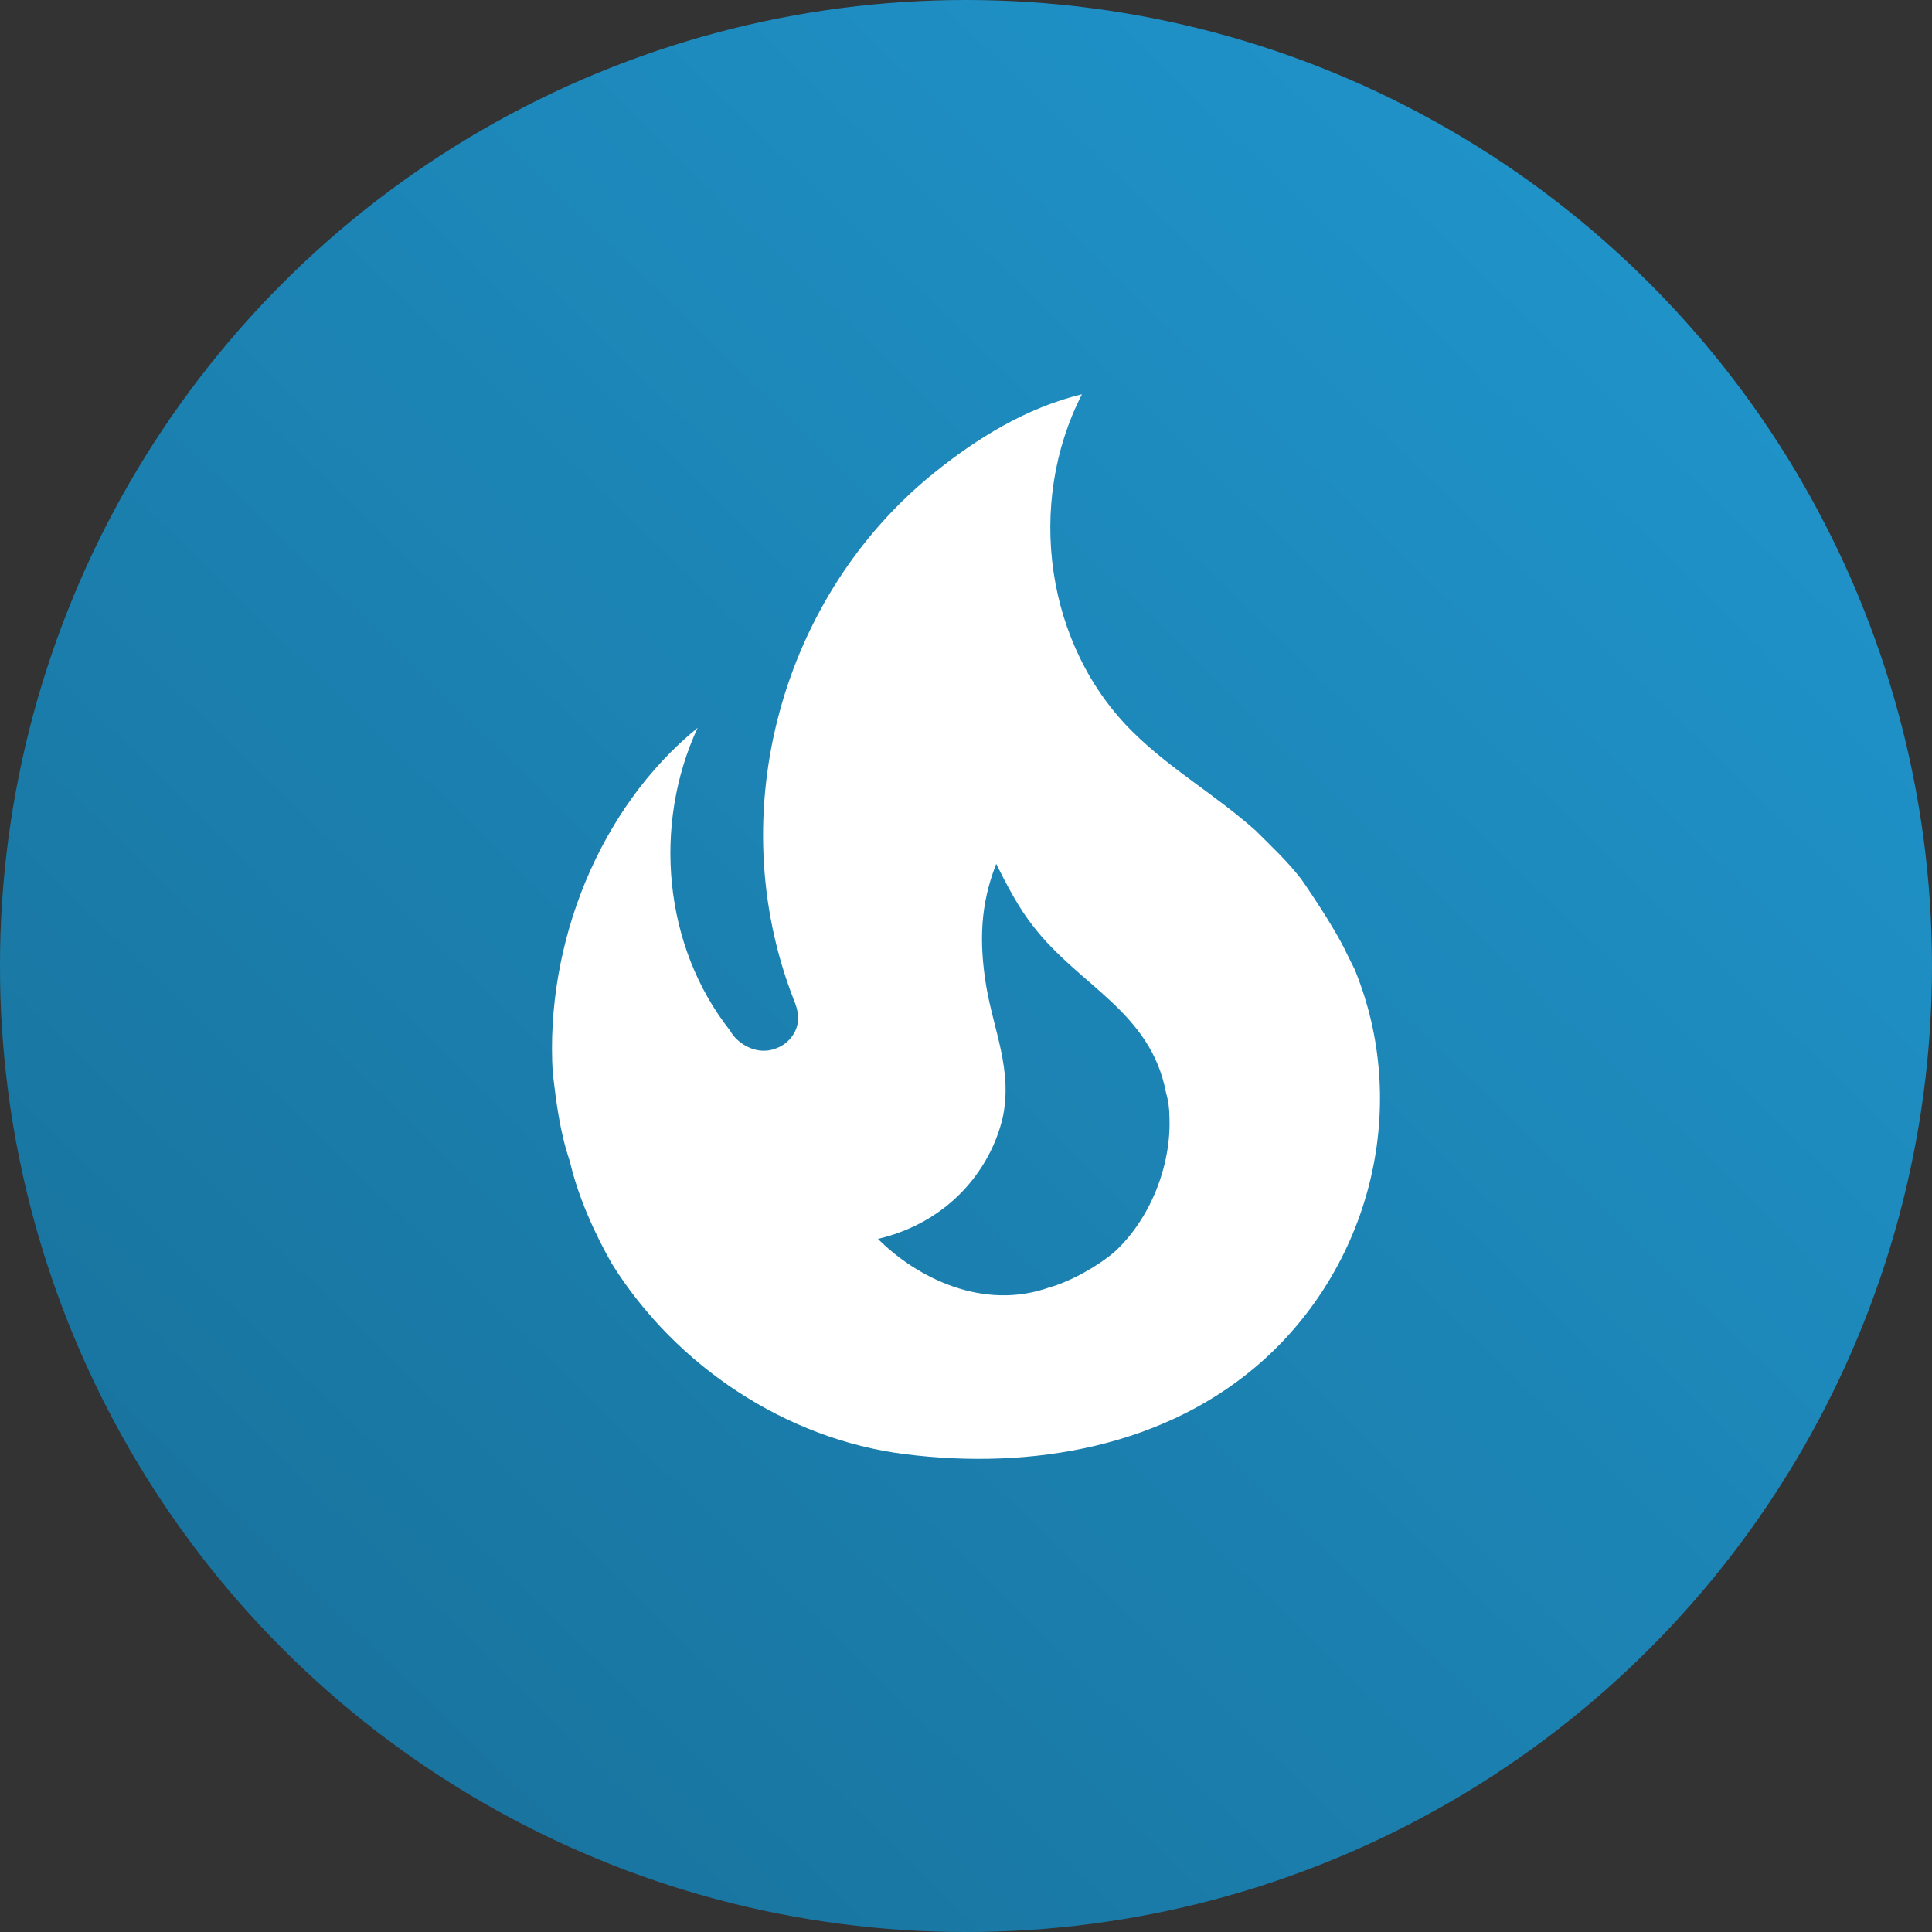
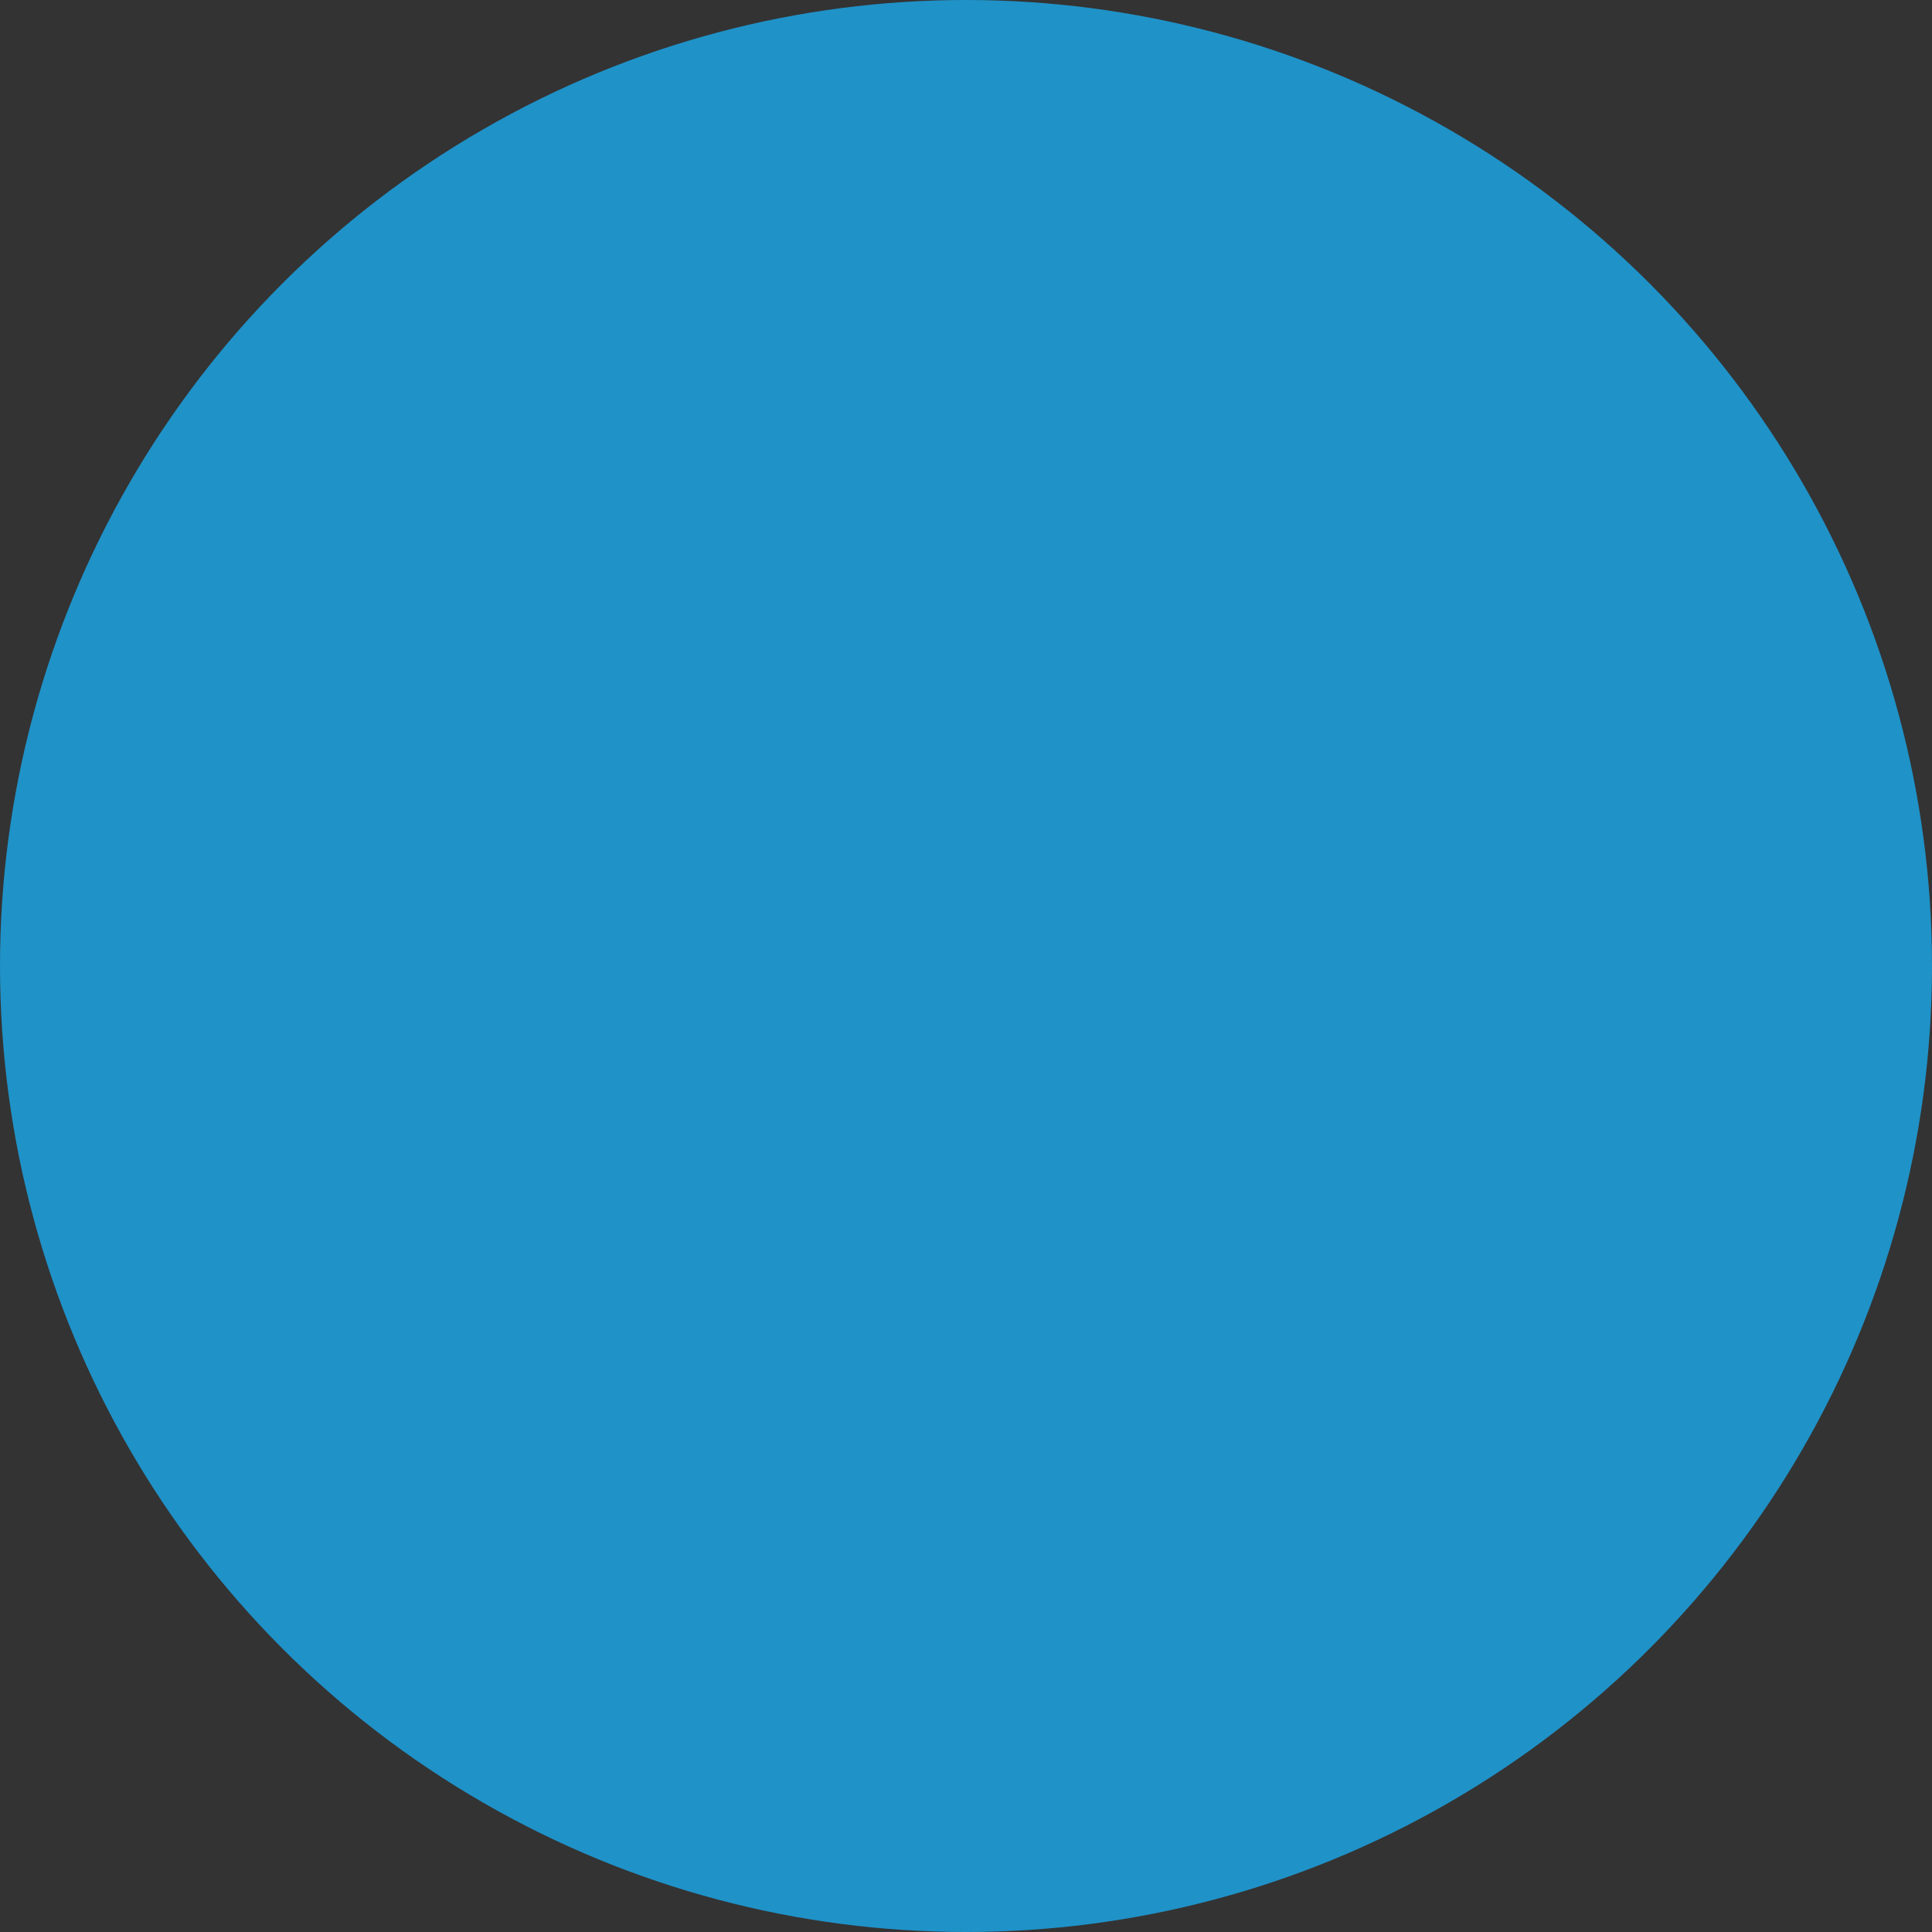
<svg xmlns="http://www.w3.org/2000/svg" width="49" height="49" viewBox="0 0 49 49" fill="none">
  <rect x="0" y="0" width="49" height="49" fill="#333333" stroke="none" />
  <circle cx="24.5" cy="24.5" r="24.5" fill="#1F92C8" />
-   <circle cx="24.5" cy="24.5" r="24.5" fill="url(#paint0_linear_4604_1033)" fill-opacity="0.2" />
-   <path d="M33.005 22.3C32.66 21.85 32.24 21.46 31.85 21.07C30.845 20.17 29.706 19.525 28.746 18.58C26.511 16.39 26.016 12.775 27.441 10C26.016 10.345 24.771 11.125 23.707 11.98C19.822 15.1 18.293 20.605 20.122 25.33C20.182 25.48 20.242 25.63 20.242 25.826C20.242 26.155 20.017 26.456 19.717 26.576C19.372 26.726 19.012 26.636 18.727 26.395C18.642 26.325 18.571 26.238 18.518 26.14C16.823 23.995 16.553 20.92 17.693 18.46C15.188 20.5 13.823 23.95 14.018 27.206C14.108 27.956 14.198 28.706 14.453 29.456C14.663 30.356 15.068 31.256 15.518 32.051C17.138 34.646 19.942 36.506 22.957 36.881C26.166 37.286 29.601 36.701 32.06 34.481C34.805 31.991 35.764 28 34.355 24.58L34.16 24.19C33.845 23.5 33.005 22.3 33.005 22.3ZM28.266 31.751C27.846 32.111 27.156 32.501 26.616 32.651C24.936 33.251 23.257 32.411 22.267 31.421C24.052 31.001 25.116 29.681 25.431 28.346C25.686 27.145 25.206 26.155 25.011 25C24.831 23.89 24.861 22.945 25.266 21.91C25.551 22.48 25.851 23.05 26.211 23.5C27.366 25 29.181 25.66 29.57 27.701C29.631 27.91 29.66 28.12 29.66 28.346C29.706 29.576 29.166 30.926 28.266 31.751Z" fill="white" />
  <defs>
    <linearGradient id="paint0_linear_4604_1033" x1="41.5" y1="7.5" x2="8.5" y2="41.5" gradientUnits="userSpaceOnUse">
      <stop stop-opacity="0" />
      <stop offset="1" />
    </linearGradient>
  </defs>
</svg>